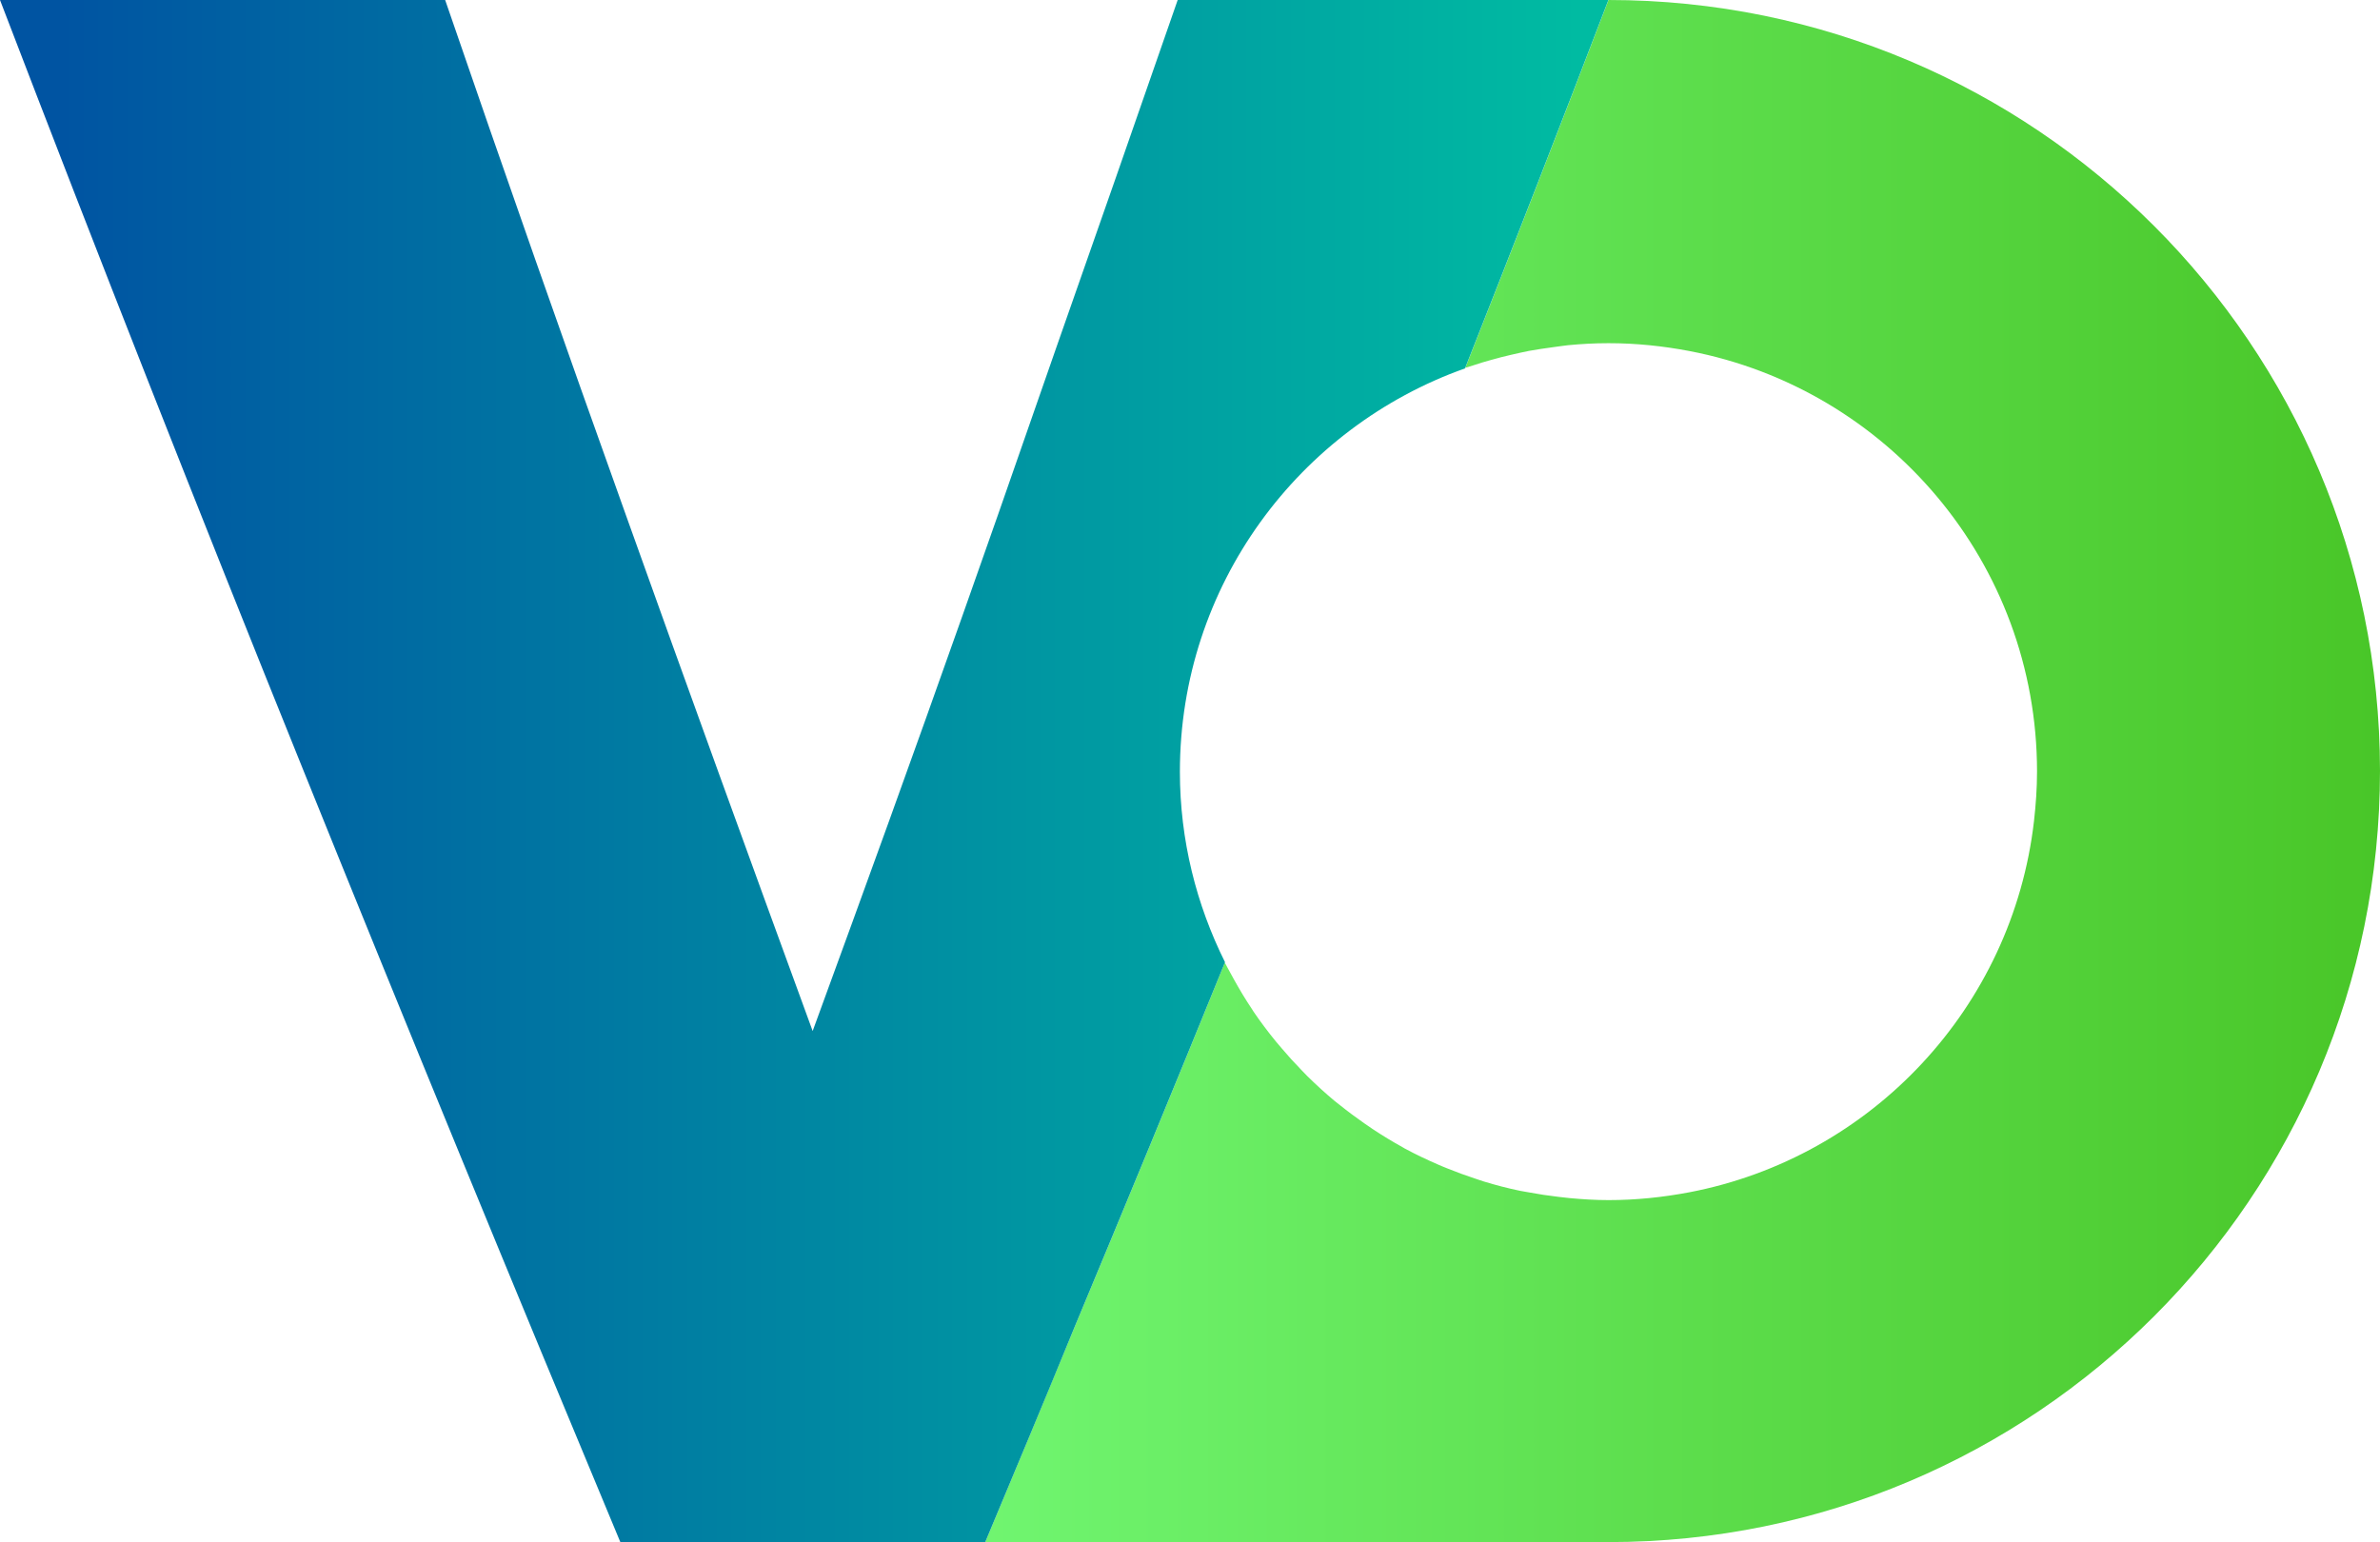
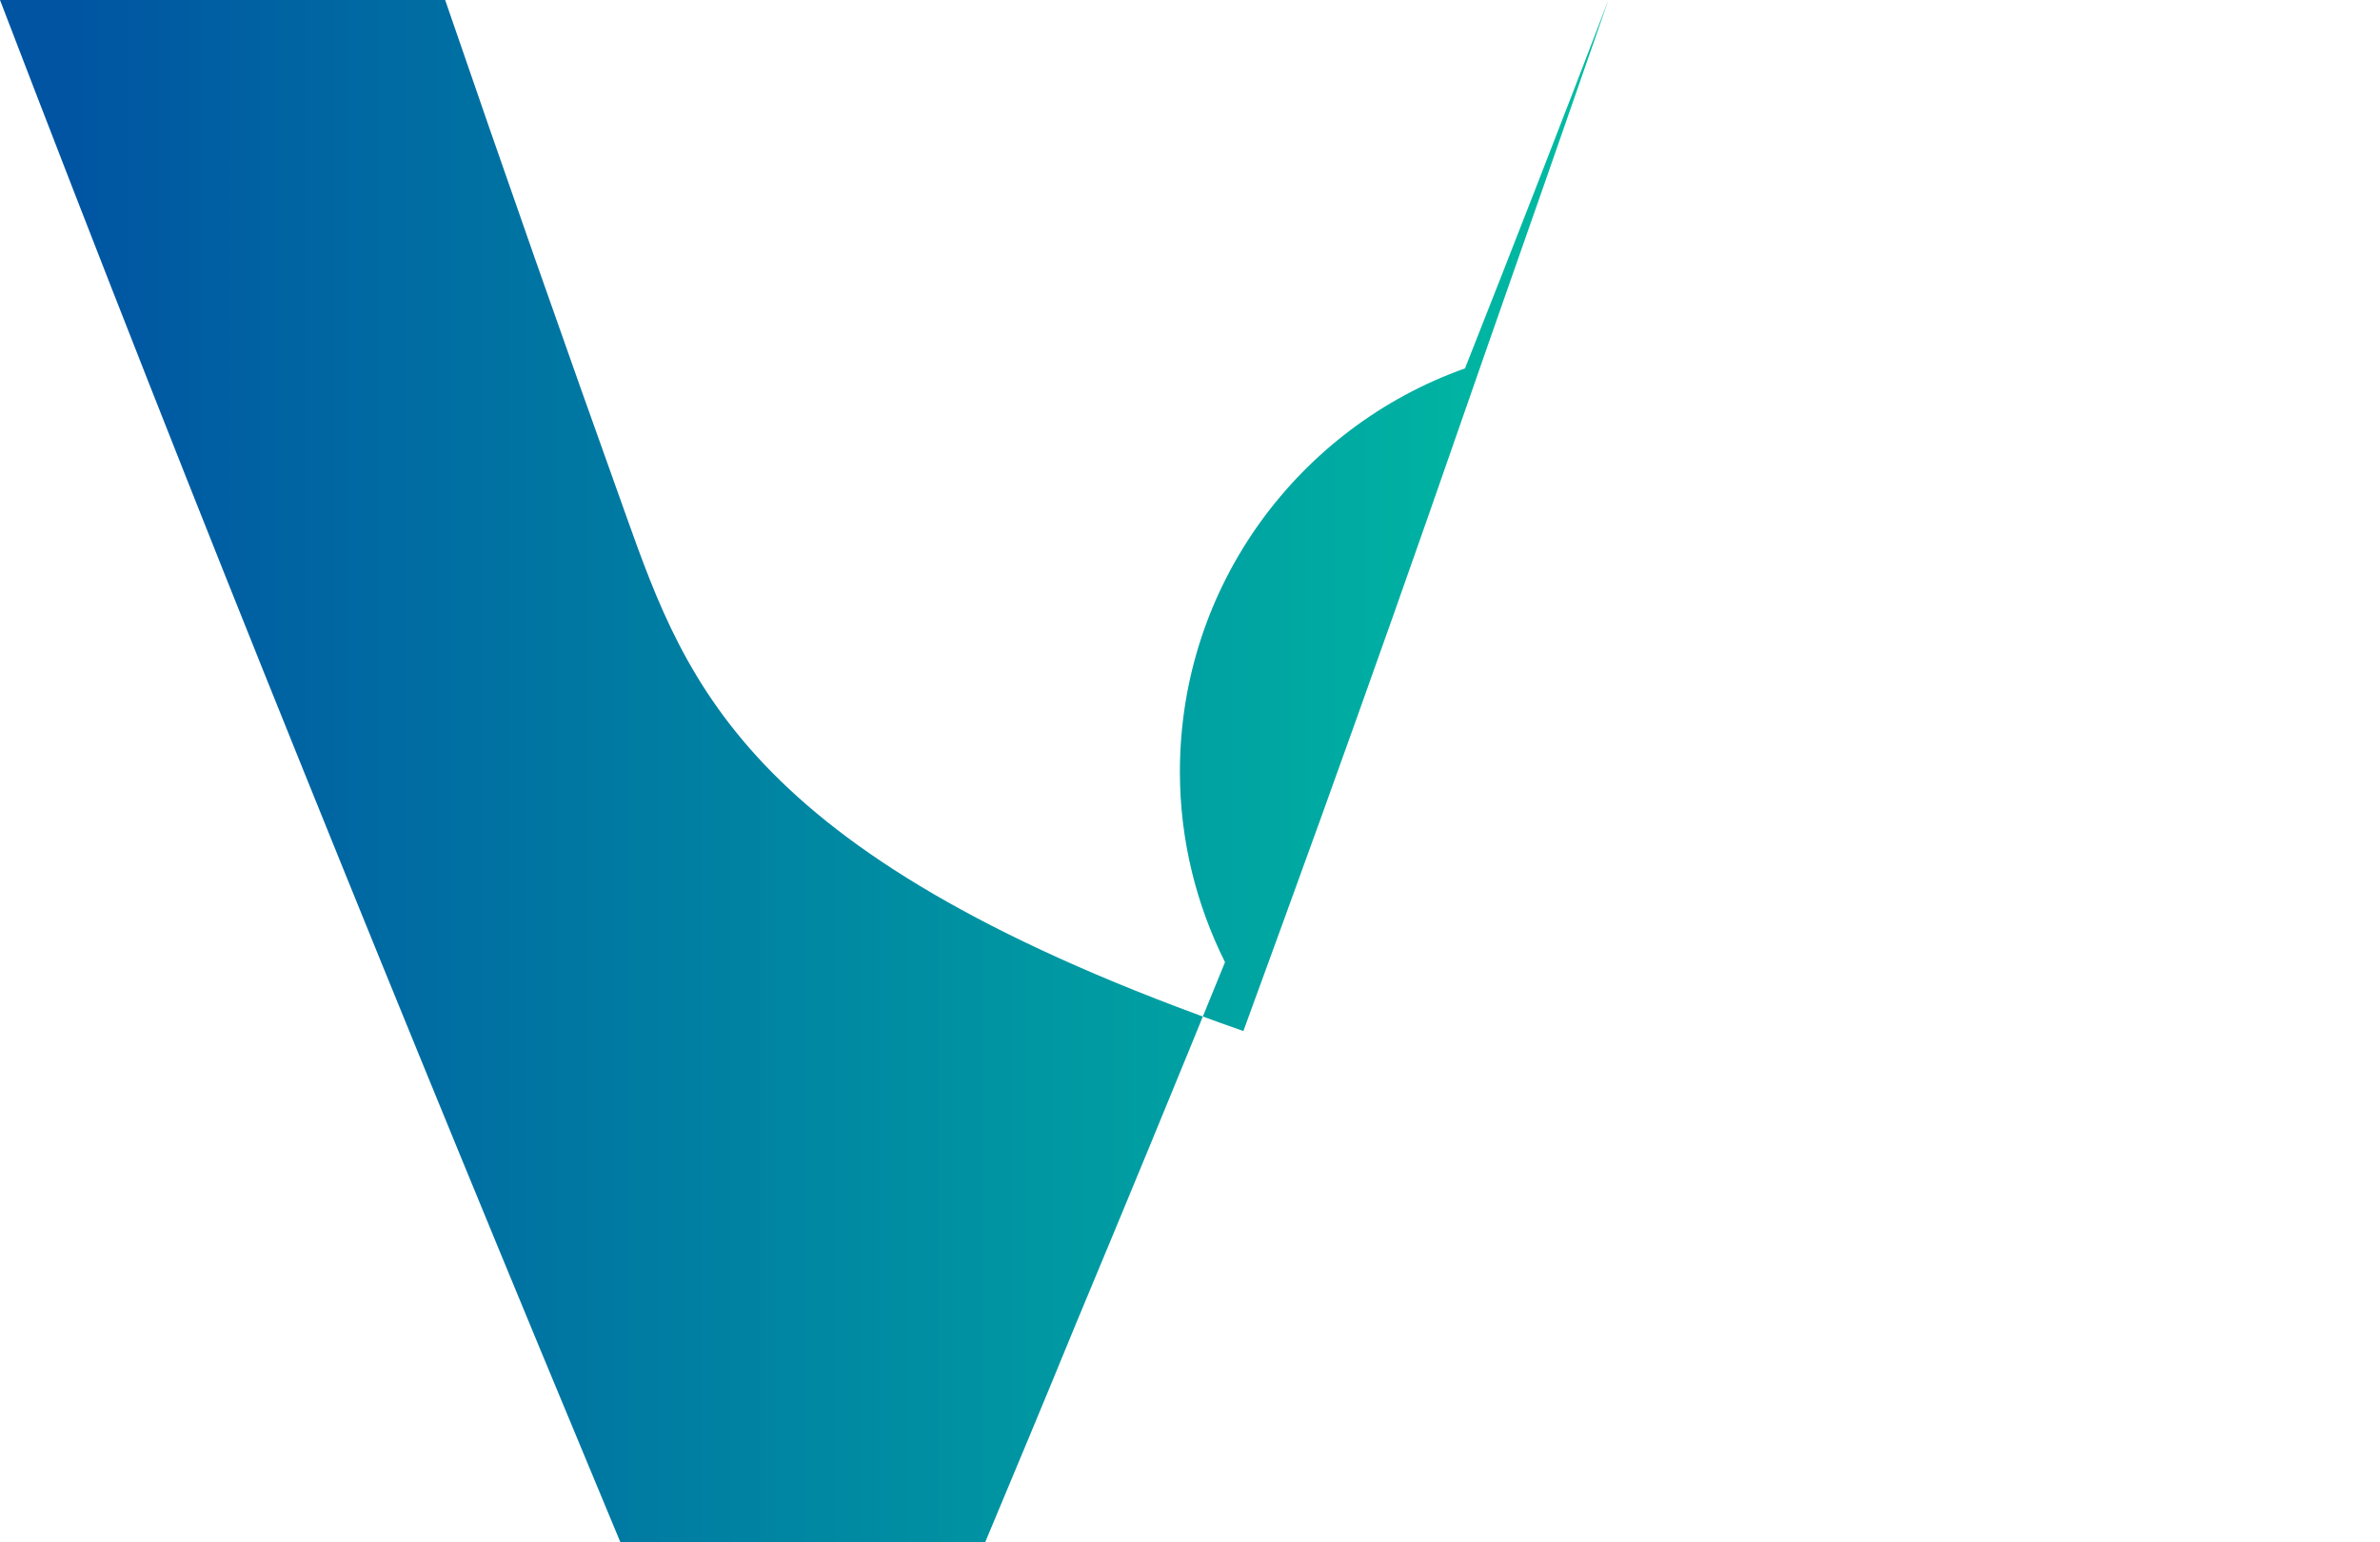
<svg xmlns="http://www.w3.org/2000/svg" xmlns:ns1="http://sodipodi.sourceforge.net/DTD/sodipodi-0.dtd" xmlns:ns2="http://www.inkscape.org/namespaces/inkscape" version="1.1" id="Layer_1" x="0px" y="0px" viewBox="0 0 258.98 167.85" xml:space="preserve" ns1:docname="appicon.svg" ns2:version="1.3.2 (091e20e, 2023-11-25, custom)" width="258.98" height="167.85">
  <defs id="defs26" />
  <ns1:namedview id="namedview26" pagecolor="#ffffff" bordercolor="#000000" borderopacity="0.25" ns2:showpageshadow="2" ns2:pageopacity="0.0" ns2:pagecheckerboard="0" ns2:deskcolor="#d1d1d1" ns2:zoom="1.2537037" ns2:cx="524.04727" ns2:cy="43.471196" ns2:window-width="1920" ns2:window-height="991" ns2:window-x="-9" ns2:window-y="-9" ns2:window-maximized="1" ns2:current-layer="Layer_1" />
  <style type="text/css" id="style1">
	.st0{fill:#58595B;}
	.st1{fill:none;}
	.st2{fill:url(#SVGID_1_);}
	.st3{fill:url(#SVGID_00000147927749446020506690000017766793164651001253_);}
</style>
-   <line class="st1" x1="107.2" y1="167.85" x2="67.51" y2="167.85" id="line23" />
  <linearGradient id="SVGID_1_" gradientUnits="userSpaceOnUse" x1="123.197" y1="110.444" x2="274.963" y2="110.444" gradientTransform="translate(-16,-26.52)">
    <stop offset="0" style="stop-color:#70F570" id="stop23" />
    <stop offset="1" style="stop-color:#49C628" id="stop24" />
  </linearGradient>
-   <path class="st2" d="m 175.03,0 c -5.09,13.3 -10.28,26.63 -15.58,40.03 0.26,-0.09 0.54,-0.16 0.81,-0.25 0.65,-0.22 1.3,-0.42 1.97,-0.6 0.72,-0.21 1.45,-0.39 2.18,-0.56 0.65,-0.15 1.3,-0.3 1.96,-0.43 0.86,-0.16 1.73,-0.28 2.6,-0.4 0.55,-0.07 1.1,-0.16 1.65,-0.22 1.45,-0.14 2.92,-0.22 4.41,-0.22 3.01,0 5.94,0.31 8.78,0.85 21.55,4.11 37.85,23.03 37.85,45.78 v 0 0 c 0,1.82 -0.13,3.61 -0.33,5.38 -2.34,20.3 -17.69,36.61 -37.51,40.4 -2.85,0.54 -5.78,0.85 -8.78,0.85 -1.44,0 -2.86,-0.09 -4.26,-0.22 -0.39,-0.04 -0.77,-0.08 -1.16,-0.13 -1.13,-0.13 -2.25,-0.3 -3.36,-0.51 -0.28,-0.05 -0.57,-0.1 -0.85,-0.15 -1.34,-0.28 -2.66,-0.62 -3.96,-1.02 -0.3,-0.09 -0.6,-0.2 -0.9,-0.3 -1.04,-0.34 -2.05,-0.71 -3.06,-1.12 -0.34,-0.14 -0.68,-0.27 -1.01,-0.42 -1.24,-0.54 -2.45,-1.11 -3.63,-1.75 -0.09,-0.05 -0.18,-0.11 -0.27,-0.16 -1.09,-0.6 -2.15,-1.25 -3.18,-1.93 -0.31,-0.2 -0.61,-0.41 -0.92,-0.63 -0.92,-0.64 -1.82,-1.31 -2.69,-2.01 -0.18,-0.15 -0.37,-0.28 -0.55,-0.43 -1.02,-0.85 -2,-1.75 -2.95,-2.68 -0.22,-0.22 -0.43,-0.45 -0.65,-0.67 -0.76,-0.78 -1.49,-1.58 -2.19,-2.41 -0.2,-0.24 -0.41,-0.48 -0.61,-0.72 -0.86,-1.05 -1.68,-2.14 -2.44,-3.26 -0.05,-0.08 -0.1,-0.16 -0.15,-0.24 -0.71,-1.06 -1.37,-2.16 -1.99,-3.28 -0.14,-0.25 -0.27,-0.5 -0.41,-0.75 -0.19,-0.35 -0.39,-0.69 -0.57,-1.05 -5.38,13.25 -10.84,26.47 -16.35,39.66 -3.21,7.82 -6.46,15.61 -9.72,23.4 h 67.83 c 46.37,0 83.94,-37.57 83.94,-83.94 C 258.96,37.57 221.39,0 175.03,0 Z" id="path24" style="fill:url(#SVGID_1_)" />
  <linearGradient id="SVGID_00000157268344430231995870000001247715157266591624_" gradientUnits="userSpaceOnUse" x1="22.696" y1="110.444" x2="187.694" y2="110.444" gradientTransform="translate(-16,-26.52)">
    <stop offset="0" style="stop-color:#0054A2" id="stop25" />
    <stop offset="1" style="stop-color:#00BBA2" id="stop26" />
  </linearGradient>
-   <path style="fill:url(#SVGID_00000157268344430231995870000001247715157266591624_)" d="m 128.39,83.99 c 0,-20.27 12.96,-37.48 31.03,-43.9 0.01,-0.02 0.01,-0.04 0.02,-0.06 C 164.74,26.62 169.93,13.3 175.02,0 h -46.87 c -2.25,6.46 -4.5,12.93 -6.76,19.42 -4.27,12.13 -8.51,24.32 -12.77,36.54 -5.19,14.81 -10.49,29.65 -15.9,44.49 -1.43,3.92 -2.86,7.84 -4.29,11.76 C 81.57,93.45 74.78,74.75 68.13,56.12 61.45,37.47 54.88,18.76 48.44,0 H 0 c 10.62,27.71 21.62,55.64 32.99,83.78 11.34,28.11 22.87,56.14 34.52,84.07 h 39.69 c 3.26,-7.79 6.52,-15.58 9.72,-23.4 5.51,-13.2 10.97,-26.42 16.35,-39.66 0.01,-0.02 0.02,-0.05 0.03,-0.07 -3.11,-6.25 -4.91,-13.27 -4.91,-20.73 z" id="path26" />
+   <path style="fill:url(#SVGID_00000157268344430231995870000001247715157266591624_)" d="m 128.39,83.99 c 0,-20.27 12.96,-37.48 31.03,-43.9 0.01,-0.02 0.01,-0.04 0.02,-0.06 C 164.74,26.62 169.93,13.3 175.02,0 c -2.25,6.46 -4.5,12.93 -6.76,19.42 -4.27,12.13 -8.51,24.32 -12.77,36.54 -5.19,14.81 -10.49,29.65 -15.9,44.49 -1.43,3.92 -2.86,7.84 -4.29,11.76 C 81.57,93.45 74.78,74.75 68.13,56.12 61.45,37.47 54.88,18.76 48.44,0 H 0 c 10.62,27.71 21.62,55.64 32.99,83.78 11.34,28.11 22.87,56.14 34.52,84.07 h 39.69 c 3.26,-7.79 6.52,-15.58 9.72,-23.4 5.51,-13.2 10.97,-26.42 16.35,-39.66 0.01,-0.02 0.02,-0.05 0.03,-0.07 -3.11,-6.25 -4.91,-13.27 -4.91,-20.73 z" id="path26" />
</svg>